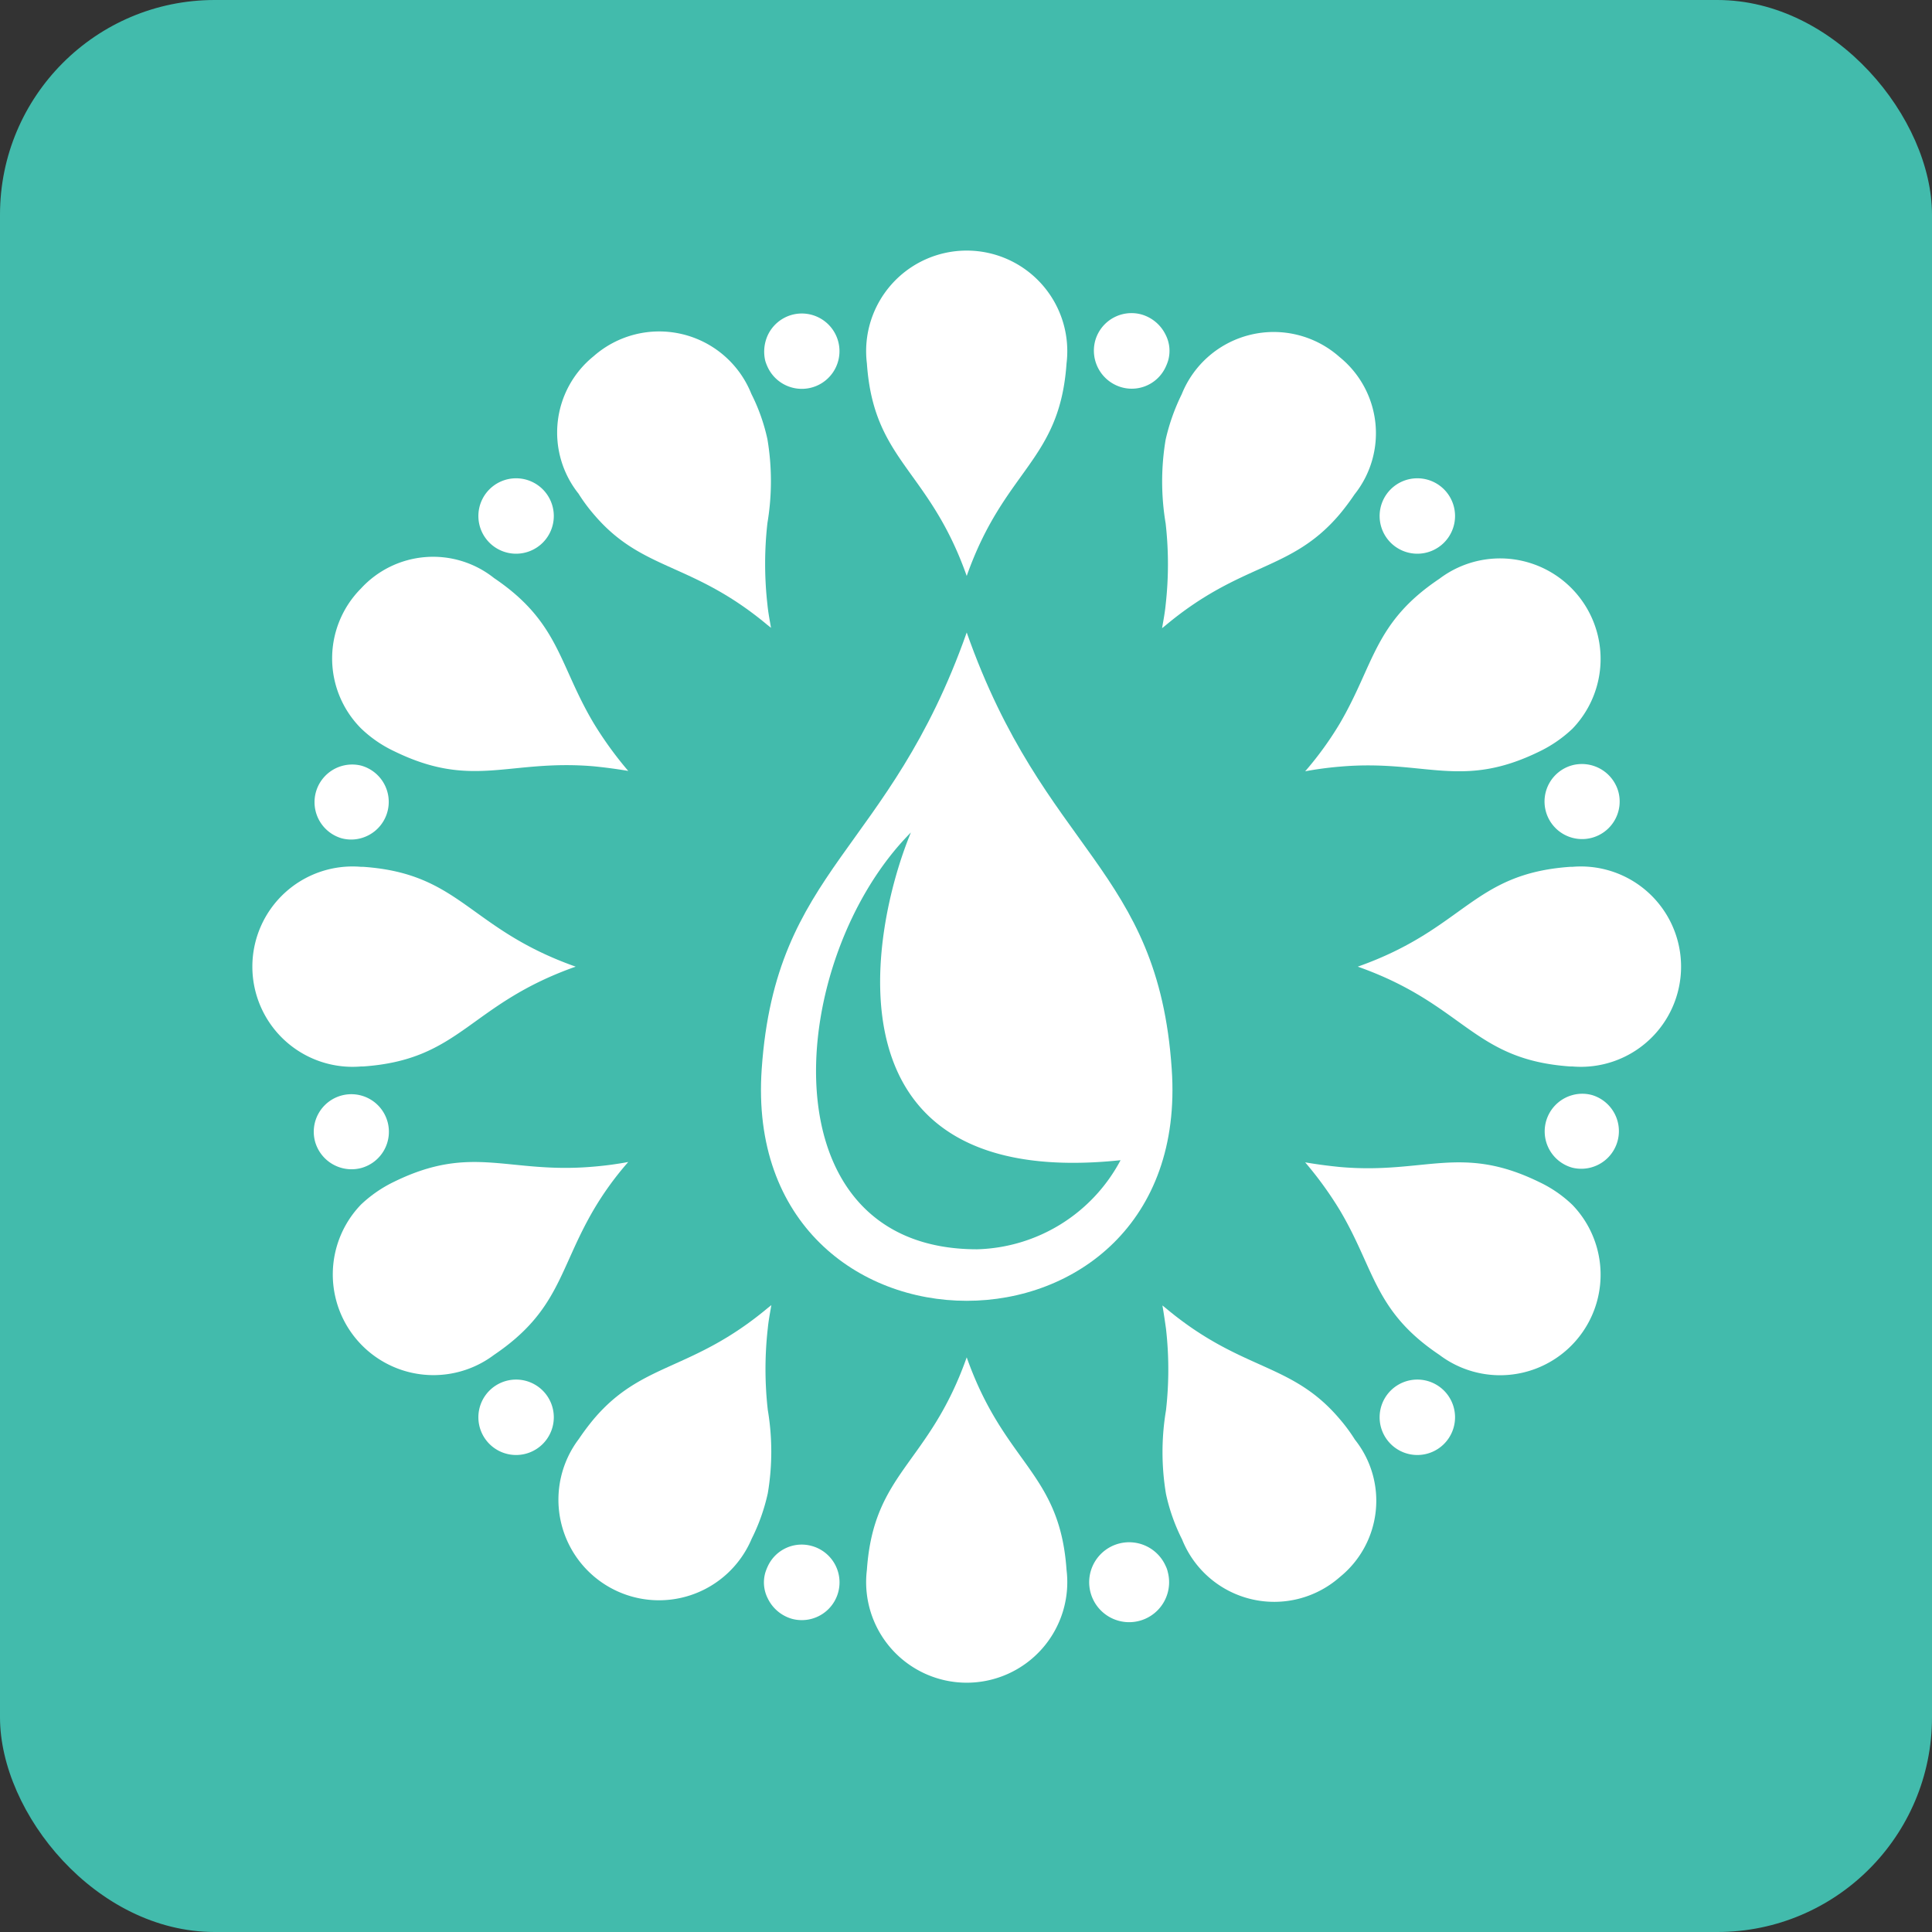
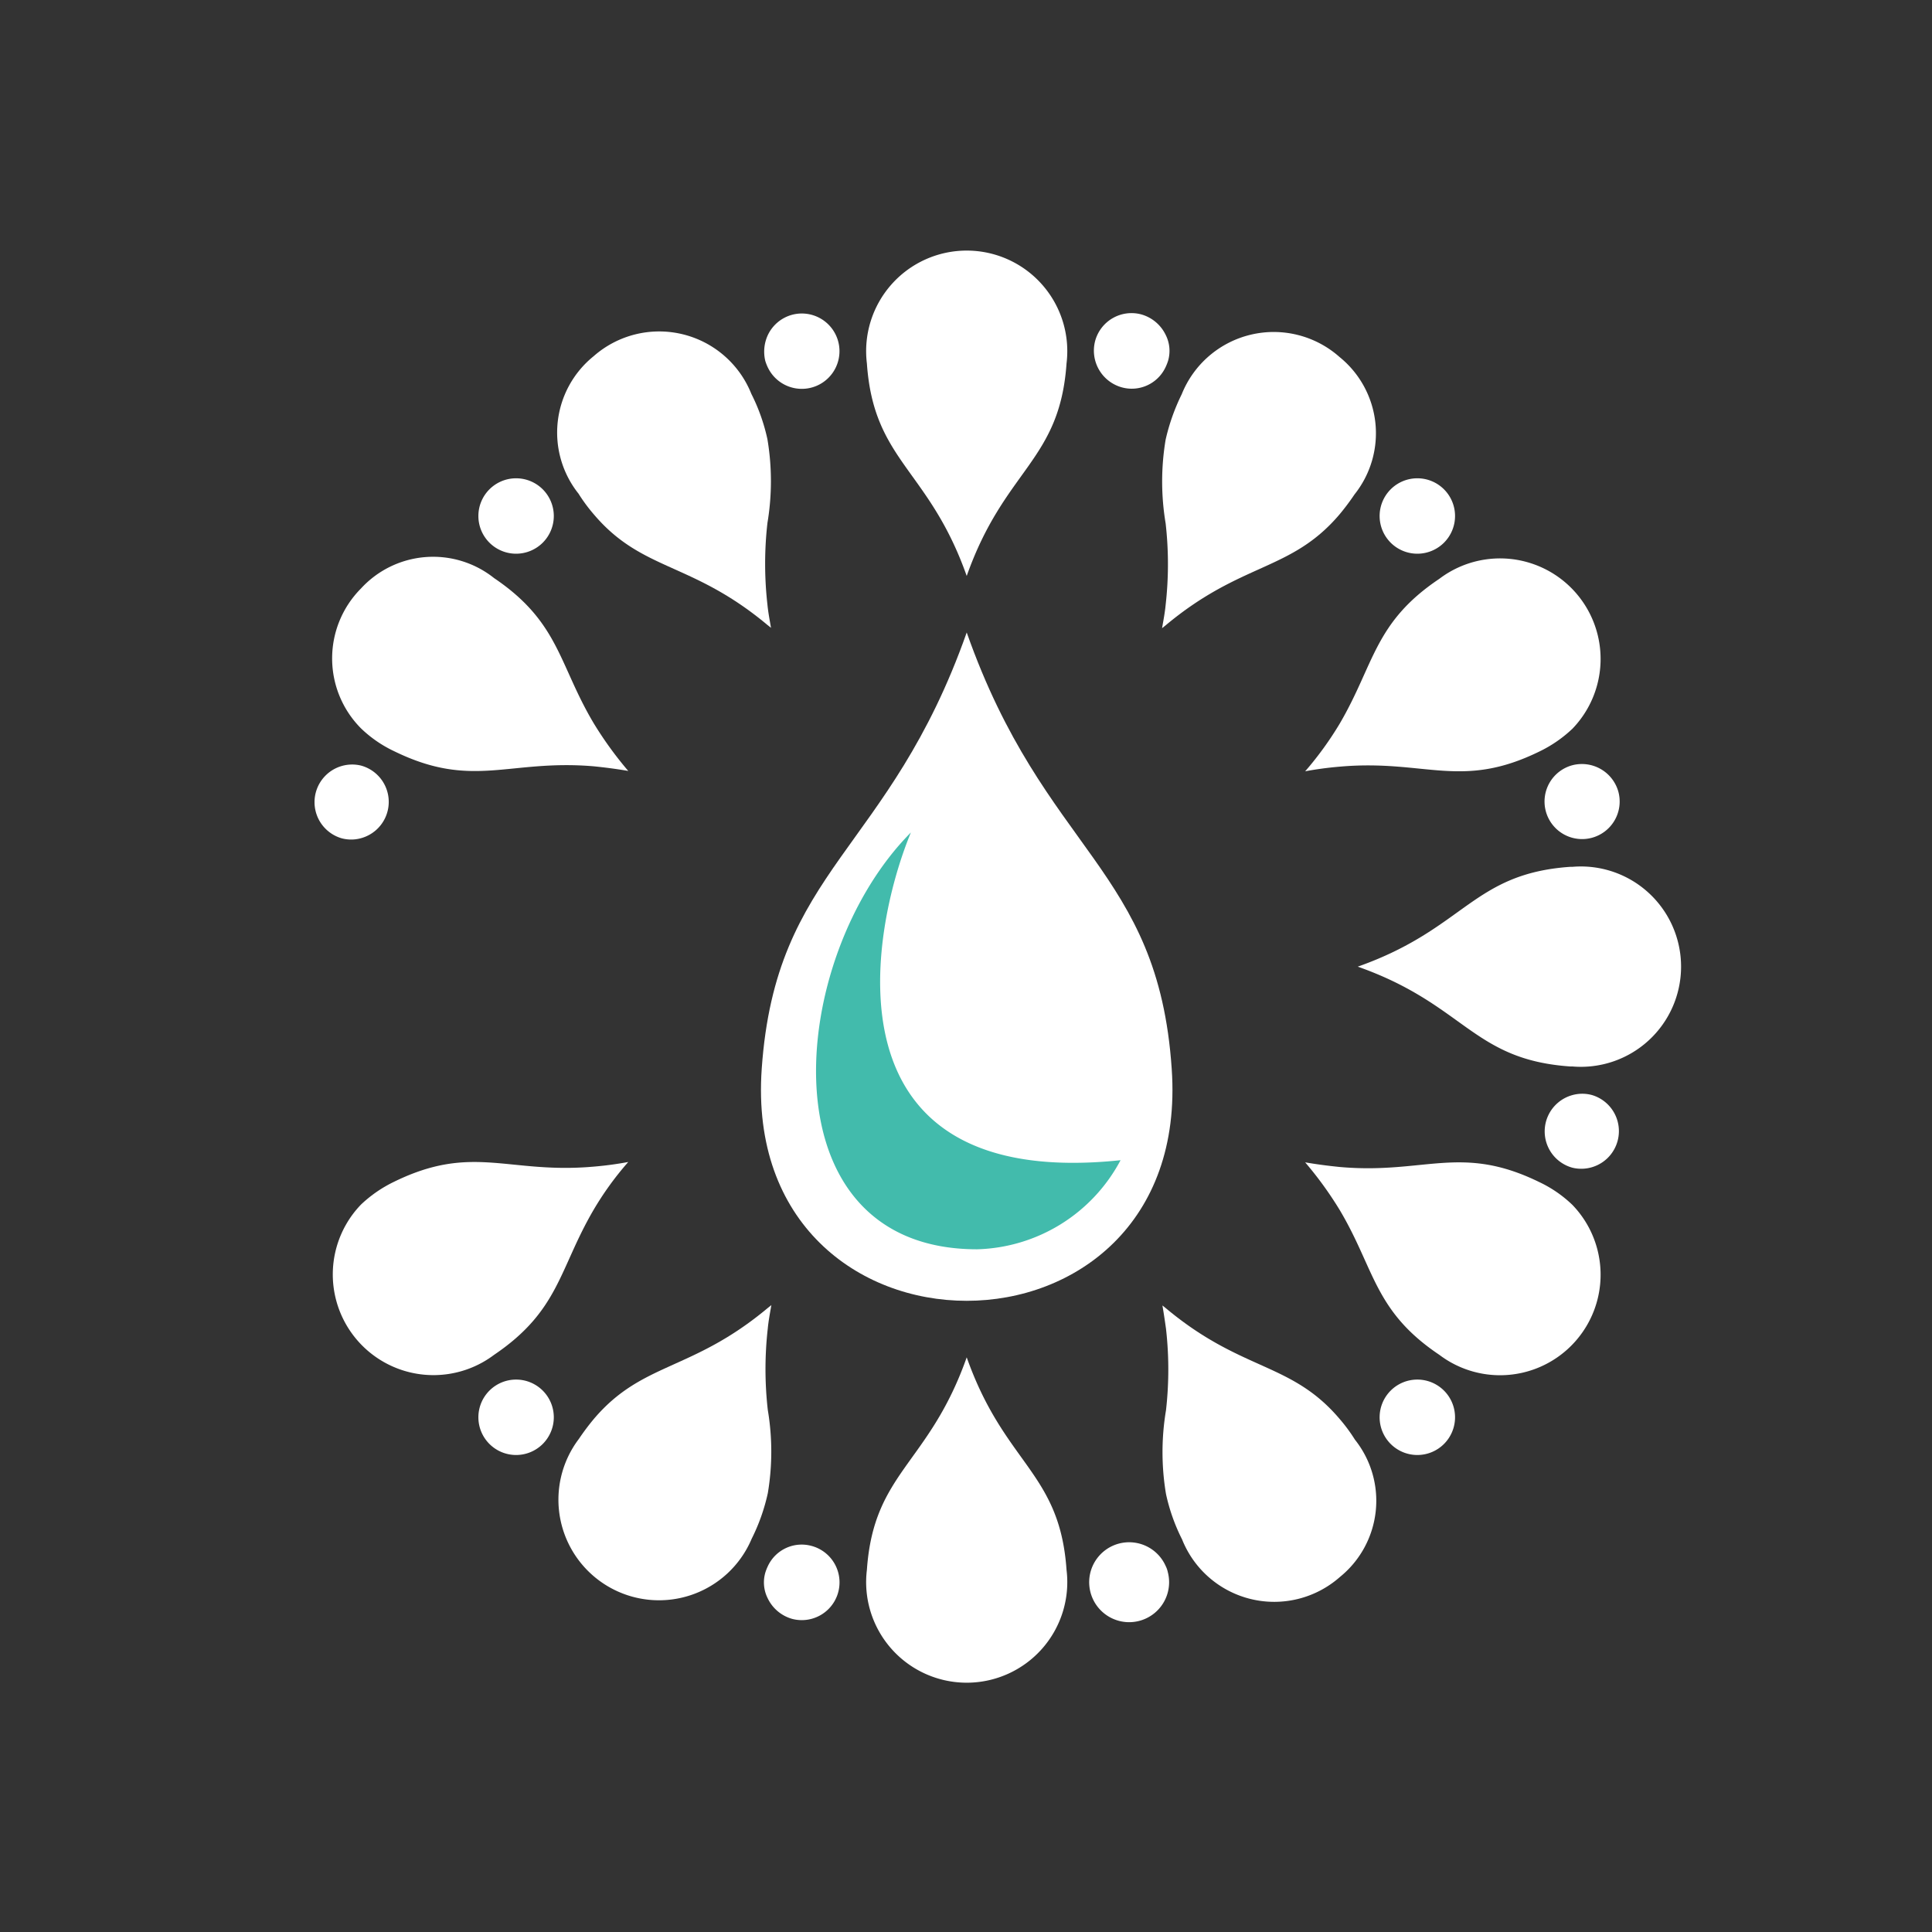
<svg xmlns="http://www.w3.org/2000/svg" width="54" height="54" viewBox="0 0 54 54">
  <rect x="0" y="0" width="54" height="54" fill="#333333" stroke="none" />
  <g id="water-course" transform="translate(-940 -520)">
-     <rect id="Rectangle_1" data-name="Rectangle 1" width="54" height="54" rx="6" transform="translate(940 520)" fill="#42bbac" />
    <g id="water-course-2" data-name="water-course" transform="translate(946.26 525.898)">
      <path id="Path_1" data-name="Path 1" d="M4.76,15.1c2.19,1.07,3.19.22,5.57.42.3.03.62.07.97.13a10.269,10.269,0,0,1-.97-1.34c-.98-1.65-.96-2.82-2.78-4.05a2.736,2.736,0,0,0-3.72.29,2.772,2.772,0,0,0,0,3.91,3.466,3.466,0,0,0,.93.64Z" fill="#fff" />
      <path id="Path_2" data-name="Path 2" d="M8.91,9.27a1.054,1.054,0,1,0-1.49,0,1.054,1.054,0,0,0,1.49,0Z" fill="#fff" />
      <path id="Path_3" data-name="Path 3" d="M3.28,17.53a1.026,1.026,0,0,0,.55,0,1.052,1.052,0,0,0,0-2.03h0a1.052,1.052,0,0,0-.55,2.03Z" fill="#fff" />
-       <path id="Path_4" data-name="Path 4" d="M3.83,23.91h.06c2.74-.19,2.94-1.73,5.94-2.79-3-1.06-3.2-2.6-5.94-2.79H3.83a2.8,2.8,0,1,0,0,5.58Z" fill="#fff" />
-       <path id="Path_5" data-name="Path 5" d="M3.83,26.75h0a1.05,1.05,0,1,0-1.285-.745,1.059,1.059,0,0,0,1.285.745Z" fill="#fff" />
      <path id="Path_6" data-name="Path 6" d="M10.33,8.47c1.36,1.61,2.73,1.32,4.86,3.1l.1.08c-.04-.23-.08-.44-.1-.65a10.139,10.139,0,0,1,0-2.28,7.068,7.068,0,0,0,0-2.34,5.273,5.273,0,0,0-.45-1.27,2.773,2.773,0,0,0-4.41-1.05A2.741,2.741,0,0,0,9.91,7.9a4.689,4.689,0,0,0,.42.57Z" fill="#fff" />
      <path id="Path_7" data-name="Path 7" d="M26.32,8.73a10.139,10.139,0,0,1,0,2.28c-.02.21-.06.42-.1.65l.1-.08c2.13-1.78,3.5-1.5,4.86-3.1a6.8,6.8,0,0,0,.42-.56,2.741,2.741,0,0,0-.42-3.84,2.77,2.77,0,0,0-4.41,1.04,5.743,5.743,0,0,0-.45,1.27,7.068,7.068,0,0,0,0,2.34Z" fill="#fff" />
      <path id="Path_8" data-name="Path 8" d="M31.19,14.32a9.408,9.408,0,0,1-.97,1.34,9.663,9.663,0,0,1,.97-.13c2.39-.21,3.38.65,5.57-.42a3.632,3.632,0,0,0,.93-.64,2.81,2.81,0,0,0-3.72-4.19C32.15,11.5,32.16,12.66,31.19,14.32Z" fill="#fff" />
      <path id="Path_9" data-name="Path 9" d="M25.1,4.93a1.043,1.043,0,0,0,1.22-.57,1.335,1.335,0,0,0,.07-.18.987.987,0,0,0-.07-.72,1.082,1.082,0,0,0-.68-.57,1.053,1.053,0,0,0-1.29.74,1.065,1.065,0,0,0,.75,1.3Z" fill="#fff" />
      <path id="Path_10" data-name="Path 10" d="M37.69,15.49h0a1.05,1.05,0,1,0,1.285.745,1.059,1.059,0,0,0-1.285-.745Z" fill="#fff" />
      <path id="Path_11" data-name="Path 11" d="M10.33,27.92a8.68,8.68,0,0,1,.97-1.34,9.661,9.661,0,0,1-.97.13c-2.39.21-3.38-.65-5.57.42a3.632,3.632,0,0,0-.93.64,2.814,2.814,0,0,0,3.72,4.2C9.37,30.74,9.36,29.58,10.33,27.92Z" fill="#fff" />
      <path id="Path_12" data-name="Path 12" d="M34.1,9.27a1.054,1.054,0,1,0-1.49,0,1.054,1.054,0,0,0,1.49,0Z" fill="#fff" />
-       <path id="Path_13" data-name="Path 13" d="M38.24,24.71a1.026,1.026,0,0,0-.55,0,1.052,1.052,0,0,0,0,2.03h0a1.052,1.052,0,0,0,.55-2.03Z" fill="#fff" />
+       <path id="Path_13" data-name="Path 13" d="M38.24,24.71a1.026,1.026,0,0,0-.55,0,1.052,1.052,0,0,0,0,2.03h0a1.052,1.052,0,0,0,.55-2.03" fill="#fff" />
      <path id="Path_14" data-name="Path 14" d="M32.61,32.97a1.054,1.054,0,1,0,1.49,0,1.054,1.054,0,0,0-1.49,0Z" fill="#fff" />
      <path id="Path_15" data-name="Path 15" d="M31.19,33.77c-1.36-1.61-2.73-1.32-4.86-3.1l-.1-.08c.04.23.07.44.1.65a10.139,10.139,0,0,1,0,2.28,7.068,7.068,0,0,0,0,2.34,5.273,5.273,0,0,0,.45,1.27,2.773,2.773,0,0,0,4.41,1.05,2.741,2.741,0,0,0,.42-3.84,4.689,4.689,0,0,0-.42-.57Z" fill="#fff" />
      <path id="Path_16" data-name="Path 16" d="M36.76,27.14c-2.19-1.07-3.19-.21-5.57-.42-.3-.03-.62-.07-.97-.13a10.268,10.268,0,0,1,.97,1.34c.98,1.65.96,2.82,2.78,4.04a2.81,2.81,0,0,0,3.72-4.19A3.465,3.465,0,0,0,36.76,27.14Z" fill="#fff" />
      <path id="Path_17" data-name="Path 17" d="M26.32,37.87a1.117,1.117,0,1,0,.06.17.7.7,0,0,0-.06-.17Z" fill="#fff" />
      <path id="Path_18" data-name="Path 18" d="M37.69,18.33h-.06c-2.74.19-2.94,1.73-5.94,2.79,3,1.06,3.2,2.6,5.94,2.79h.06a2.8,2.8,0,1,0,0-5.58Z" fill="#fff" />
      <path id="Path_19" data-name="Path 19" d="M20.76,32.04c-1.06,3-2.6,3.2-2.79,5.94a2.811,2.811,0,1,0,5.58,0C23.36,35.24,21.82,35.04,20.76,32.04Z" fill="#fff" />
      <path id="Path_20" data-name="Path 20" d="M16.42,37.31a1.043,1.043,0,0,0-1.22.57,1.335,1.335,0,0,0-.07.18.987.987,0,0,0,.07.72,1.082,1.082,0,0,0,.68.57,1.055,1.055,0,0,0,.54-2.04Z" fill="#fff" />
      <path id="Path_21" data-name="Path 21" d="M15.2,33.51a10.139,10.139,0,0,1,0-2.28c.02-.21.06-.42.1-.65l-.1.08c-2.13,1.78-3.5,1.5-4.86,3.1a6.8,6.8,0,0,0-.42.56,2.811,2.811,0,1,0,4.83,2.79,5.426,5.426,0,0,0,.45-1.27A7.009,7.009,0,0,0,15.2,33.51Z" fill="#fff" />
      <path id="Path_22" data-name="Path 22" d="M15.88,2.9a1.053,1.053,0,0,0-.68.57,1.106,1.106,0,0,0-.07.72,1.336,1.336,0,0,0,.07.18,1.053,1.053,0,1,0,.68-1.47Z" fill="#fff" />
      <path id="Path_23" data-name="Path 23" d="M17.97,4.26C18.16,7,19.7,7.2,20.76,10.2c1.06-3,2.6-3.2,2.79-5.94a2.811,2.811,0,1,0-5.58,0Z" fill="#fff" />
      <path id="Path_24" data-name="Path 24" d="M7.42,32.97a1.054,1.054,0,1,0,1.49,0,1.054,1.054,0,0,0-1.49,0Z" fill="#fff" />
      <path id="Path_25" data-name="Path 25" d="M15.03,23.98c.39-5.63,3.56-6.05,5.73-12.2,2.17,6.16,5.35,6.57,5.73,12.2C27.09,32.62,14.43,32.62,15.03,23.98Z" fill="#fff" fill-rule="evenodd" />
      <path id="Path_26" data-name="Path 26" d="M25.06,26.53c-8.37.88-7.01-6.39-5.86-9.16-3.49,3.51-4.16,11.65,1.85,11.65a4.681,4.681,0,0,0,4.01-2.49Z" fill="#42bbac" fill-rule="evenodd" />
    </g>
  </g>
</svg>